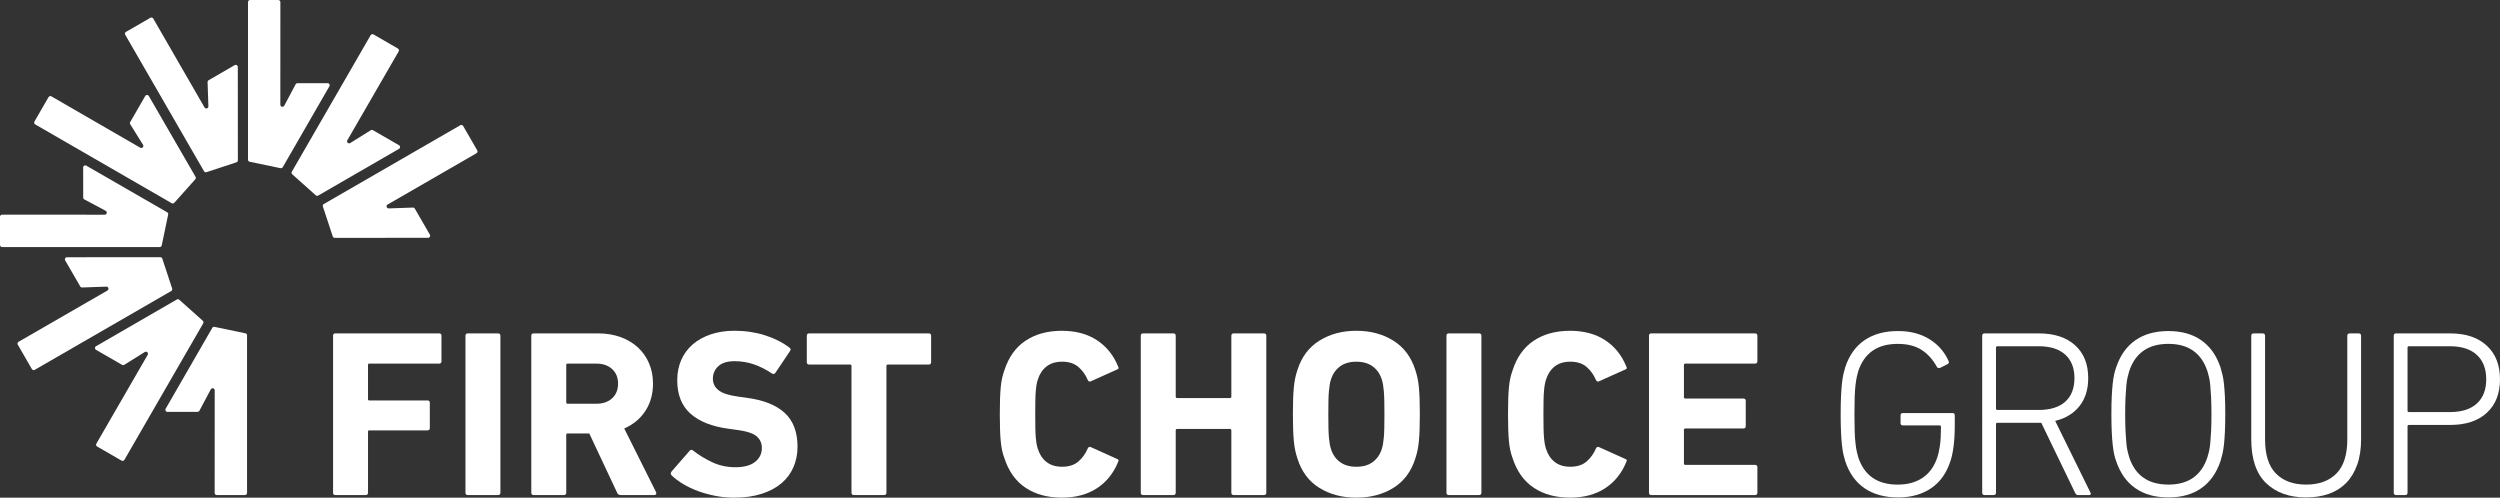
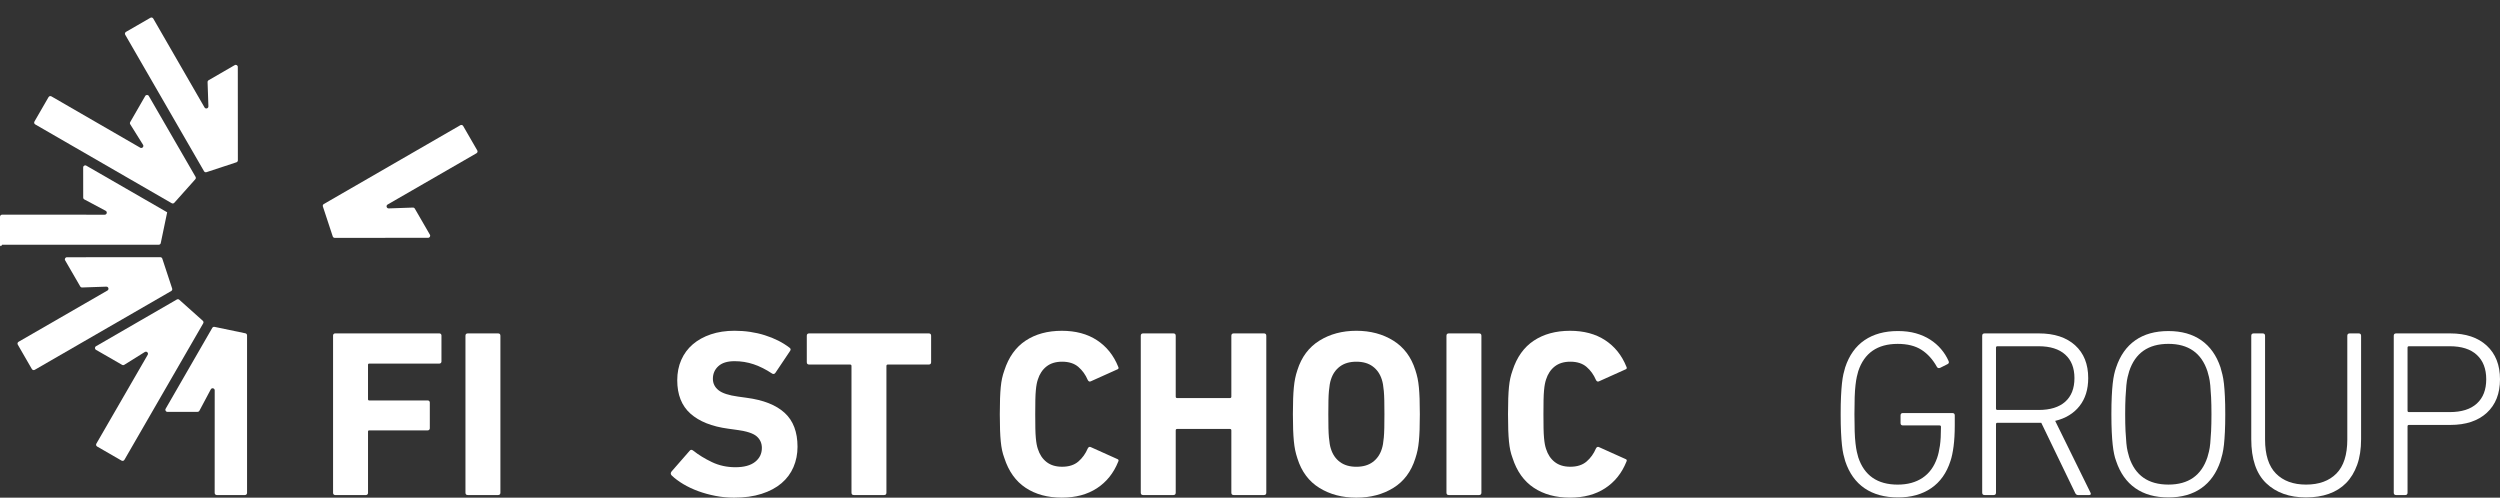
<svg xmlns="http://www.w3.org/2000/svg" version="1.1" id="Ebene_1" x="0px" y="0px" viewBox="0 0 368.644 73.384" style="enable-background:new 0 0 368.644 73.384;" xml:space="preserve">
  <rect x="0" y="0" width="368.644" height="73.384" fill="#333333" stroke="none" />
  <style type="text/css">
	.st0{fill:#FFFFFF;}
</style>
  <g>
    <g>
      <g>
        <path class="st0" d="M49.112,49.463c0-0.166,0.135-0.301,0.301-0.301h15.382c0.166,0,0.301,0.135,0.301,0.301v3.85     c0,0.166-0.135,0.301-0.301,0.301h-10.37c-0.089,0-0.16,0.072-0.16,0.16v5.113c0,0.089,0.072,0.16,0.16,0.16h8.652     c0.166,0,0.301,0.135,0.301,0.301v3.815c0,0.165-0.134,0.299-0.299,0.299h-8.653c-0.089,0-0.16,0.072-0.16,0.16v9.074     c0,0.166-0.135,0.301-0.301,0.301h-4.551c-0.166,0-0.301-0.135-0.301-0.301V49.463z" />
        <path class="st0" d="M68.635,49.513c0-0.233,0.116-0.351,0.351-0.351h4.452c0.233,0,0.351,0.117,0.351,0.351v23.134     c0,0.233-0.117,0.351-0.351,0.351h-4.452c-0.235,0-0.351-0.117-0.351-0.351V49.513z" />
-         <path class="st0" d="M91.524,72.998c-0.258,0-0.433-0.117-0.526-0.351l-4.101-8.728h-3.19c-0.14,0-0.21,0.07-0.21,0.21v8.518     c0,0.233-0.117,0.351-0.351,0.351h-4.452c-0.235,0-0.351-0.117-0.351-0.351V49.513c0-0.233,0.116-0.351,0.351-0.351h9.499     c1.215,0,2.319,0.182,3.312,0.544s1.846,0.87,2.56,1.525c0.711,0.655,1.262,1.437,1.647,2.348     c0.385,0.911,0.579,1.905,0.579,2.98c0,1.541-0.375,2.886-1.123,4.03c-0.748,1.146-1.788,2.011-3.119,2.594l4.696,9.394     c0.046,0.117,0.046,0.215,0,0.298c-0.046,0.082-0.129,0.122-0.245,0.122H91.524z M87.914,59.538c0.981,0,1.763-0.268,2.348-0.806     c0.584-0.537,0.876-1.262,0.876-2.173c0-0.888-0.293-1.601-0.876-2.138c-0.585-0.537-1.367-0.807-2.348-0.807h-4.207     c-0.14,0-0.21,0.071-0.21,0.21v5.503c0,0.14,0.07,0.21,0.21,0.21H87.914z" />
        <path class="st0" d="M108.243,73.384c-0.936,0-1.852-0.088-2.752-0.263c-0.9-0.175-1.748-0.409-2.542-0.701     c-0.794-0.291-1.525-0.637-2.191-1.034c-0.665-0.397-1.232-0.818-1.7-1.262c-0.187-0.187-0.198-0.385-0.035-0.595l2.664-3.051     c0.14-0.187,0.316-0.197,0.526-0.035c0.794,0.632,1.718,1.199,2.77,1.7c1.05,0.503,2.208,0.754,3.47,0.754     c1.262,0,2.226-0.263,2.892-0.789c0.665-0.526,0.999-1.209,0.999-2.051c0-0.701-0.258-1.273-0.771-1.718     c-0.514-0.443-1.485-0.759-2.91-0.946l-1.262-0.175c-2.431-0.327-4.293-1.068-5.591-2.226c-1.297-1.156-1.945-2.798-1.945-4.925     c0-1.098,0.198-2.097,0.595-2.997s0.964-1.665,1.7-2.297c0.736-0.63,1.624-1.121,2.664-1.472s2.203-0.526,3.488-0.526     c1.589,0,3.085,0.223,4.486,0.666c1.402,0.443,2.606,1.052,3.611,1.822c0.21,0.14,0.233,0.316,0.07,0.526l-2.138,3.19     c-0.14,0.187-0.304,0.222-0.491,0.104c-0.911-0.607-1.817-1.062-2.716-1.366c-0.901-0.304-1.84-0.456-2.823-0.456     c-1.052,0-1.846,0.246-2.383,0.736c-0.537,0.491-0.807,1.111-0.807,1.858c0,0.678,0.275,1.239,0.824,1.682     c0.549,0.445,1.513,0.76,2.892,0.947l1.262,0.175c2.477,0.327,4.347,1.068,5.609,2.226c1.262,1.156,1.892,2.821,1.892,4.994     c0,1.075-0.198,2.074-0.595,2.997c-0.397,0.924-0.987,1.718-1.77,2.384c-0.784,0.665-1.759,1.186-2.927,1.559     C111.141,73.197,109.786,73.384,108.243,73.384z" />
        <path class="st0" d="M125.909,72.998c-0.233,0-0.351-0.117-0.351-0.351V53.965c0-0.14-0.07-0.21-0.21-0.21h-6.029     c-0.233,0-0.351-0.117-0.351-0.351v-3.891c0-0.233,0.117-0.351,0.351-0.351h17.631c0.233,0,0.351,0.117,0.351,0.351v3.891     c0,0.233-0.117,0.351-0.351,0.351h-6.029c-0.139,0-0.21,0.07-0.21,0.21v18.683c0,0.233-0.117,0.351-0.351,0.351H125.909z" />
        <path class="st0" d="M148.096,67.53c-0.14-0.374-0.251-0.753-0.333-1.139c-0.082-0.385-0.147-0.817-0.193-1.297     c-0.048-0.478-0.082-1.039-0.106-1.682c-0.023-0.643-0.035-1.42-0.035-2.331c0-0.911,0.012-1.688,0.035-2.33     c0.023-0.643,0.058-1.204,0.106-1.683c0.046-0.478,0.111-0.905,0.193-1.28c0.081-0.372,0.192-0.759,0.333-1.156     c0.632-1.963,1.677-3.43,3.137-4.399c1.46-0.969,3.243-1.455,5.346-1.455c2.032,0,3.756,0.461,5.169,1.384     c1.414,0.924,2.459,2.226,3.137,3.909c0.117,0.21,0.058,0.351-0.175,0.42l-3.82,1.718c-0.21,0.117-0.374,0.058-0.491-0.175     c-0.327-0.772-0.789-1.414-1.384-1.928c-0.597-0.514-1.397-0.771-2.401-0.771c-0.936,0-1.7,0.233-2.297,0.701     c-0.595,0.467-1.022,1.11-1.279,1.927c-0.071,0.211-0.129,0.438-0.175,0.684c-0.048,0.245-0.088,0.555-0.122,0.928     c-0.036,0.375-0.059,0.842-0.071,1.402c-0.012,0.561-0.017,1.262-0.017,2.103c0,0.842,0.005,1.543,0.017,2.103     c0.012,0.561,0.035,1.028,0.071,1.402c0.035,0.374,0.075,0.683,0.122,0.928c0.046,0.246,0.104,0.474,0.175,0.684     c0.256,0.818,0.683,1.46,1.279,1.928c0.597,0.468,1.361,0.701,2.297,0.701c1.004,0,1.804-0.258,2.401-0.772     c0.595-0.513,1.057-1.156,1.384-1.928c0.117-0.233,0.281-0.291,0.491-0.175l3.82,1.718c0.233,0.07,0.293,0.21,0.175,0.42     c-0.678,1.683-1.723,2.986-3.137,3.909s-3.137,1.384-5.169,1.384c-2.103,0-3.886-0.485-5.346-1.455     C149.773,70.959,148.728,69.493,148.096,67.53z" />
        <path class="st0" d="M168.216,49.513c0-0.233,0.116-0.351,0.351-0.351h4.452c0.233,0,0.351,0.117,0.351,0.352v8.971     c0,0.14,0.07,0.211,0.21,0.211h7.782c0.139,0,0.21-0.071,0.21-0.211v-8.971c0-0.235,0.116-0.352,0.351-0.352h4.452     c0.233,0,0.351,0.117,0.351,0.351v23.134c0,0.233-0.117,0.351-0.351,0.351h-4.452c-0.235,0-0.351-0.117-0.351-0.351v-9.184     c0-0.139-0.071-0.21-0.21-0.21h-7.782c-0.14,0-0.21,0.071-0.21,0.21v9.184c0,0.233-0.117,0.351-0.351,0.351h-4.452     c-0.235,0-0.351-0.117-0.351-0.351V49.513z" />
        <path class="st0" d="M200.007,73.384c-2.08,0-3.897-0.478-5.45-1.437c-1.554-0.958-2.636-2.406-3.243-4.346     c-0.14-0.421-0.251-0.83-0.333-1.227c-0.082-0.397-0.147-0.842-0.193-1.333c-0.048-0.49-0.082-1.052-0.106-1.682     c-0.023-0.632-0.035-1.391-0.035-2.279s0.012-1.647,0.035-2.279c0.023-0.63,0.058-1.191,0.106-1.682     c0.046-0.491,0.111-0.934,0.193-1.333c0.081-0.397,0.192-0.806,0.333-1.226c0.607-1.916,1.688-3.36,3.243-4.329     c1.553-0.969,3.37-1.455,5.45-1.455c2.079,0,3.896,0.486,5.45,1.455c1.553,0.969,2.634,2.413,3.243,4.329     c0.139,0.42,0.25,0.829,0.333,1.226c0.081,0.398,0.146,0.842,0.193,1.333c0.046,0.491,0.081,1.052,0.104,1.682     c0.023,0.632,0.035,1.391,0.035,2.279s-0.012,1.647-0.035,2.279c-0.023,0.63-0.058,1.192-0.104,1.682     c-0.048,0.491-0.112,0.936-0.193,1.333c-0.082,0.397-0.193,0.806-0.333,1.227c-0.608,1.94-1.69,3.388-3.243,4.346     C203.904,72.905,202.086,73.384,200.007,73.384z M200.007,68.828c0.981,0,1.788-0.233,2.418-0.701     c0.632-0.468,1.075-1.11,1.333-1.928c0.07-0.21,0.128-0.45,0.175-0.719c0.046-0.268,0.088-0.595,0.122-0.981     c0.035-0.385,0.058-0.86,0.07-1.42c0.012-0.561,0.018-1.227,0.018-1.998c0-0.771-0.006-1.437-0.018-1.998     c-0.012-0.561-0.035-1.034-0.07-1.42c-0.035-0.385-0.076-0.711-0.122-0.981c-0.048-0.268-0.106-0.508-0.175-0.719     c-0.258-0.817-0.701-1.46-1.333-1.927c-0.63-0.468-1.437-0.701-2.418-0.701c-0.982,0-1.788,0.233-2.419,0.701     c-0.63,0.467-1.075,1.11-1.331,1.927c-0.071,0.211-0.129,0.451-0.175,0.719c-0.048,0.269-0.088,0.595-0.122,0.981     c-0.036,0.387-0.059,0.86-0.071,1.42s-0.017,1.227-0.017,1.998c0,0.771,0.005,1.437,0.017,1.998     c0.012,0.561,0.035,1.035,0.071,1.42c0.035,0.385,0.075,0.713,0.122,0.981c0.046,0.269,0.104,0.509,0.175,0.719     c0.256,0.818,0.701,1.46,1.331,1.928C198.22,68.594,199.025,68.828,200.007,68.828z" />
        <path class="st0" d="M213.291,49.513c0-0.233,0.116-0.351,0.351-0.351h4.452c0.233,0,0.351,0.117,0.351,0.351v23.134     c0,0.233-0.117,0.351-0.351,0.351h-4.452c-0.235,0-0.351-0.117-0.351-0.351V49.513z" />
        <path class="st0" d="M223.035,67.53c-0.14-0.374-0.251-0.753-0.333-1.139c-0.082-0.385-0.147-0.817-0.193-1.297     c-0.048-0.478-0.082-1.039-0.106-1.682c-0.023-0.643-0.035-1.42-0.035-2.331c0-0.911,0.012-1.688,0.035-2.33     c0.023-0.643,0.058-1.204,0.106-1.683c0.046-0.478,0.111-0.905,0.193-1.28c0.081-0.372,0.192-0.759,0.333-1.156     c0.632-1.963,1.677-3.43,3.137-4.399c1.46-0.969,3.243-1.455,5.346-1.455c2.032,0,3.756,0.461,5.169,1.384     c1.414,0.924,2.459,2.226,3.137,3.909c0.117,0.21,0.058,0.351-0.175,0.42l-3.82,1.718c-0.21,0.117-0.374,0.058-0.491-0.175     c-0.327-0.772-0.789-1.414-1.384-1.928c-0.597-0.514-1.397-0.771-2.401-0.771c-0.936,0-1.7,0.233-2.297,0.701     c-0.595,0.467-1.022,1.11-1.279,1.927c-0.071,0.211-0.129,0.438-0.175,0.684c-0.048,0.245-0.088,0.555-0.122,0.928     c-0.036,0.375-0.059,0.842-0.071,1.402c-0.012,0.561-0.017,1.262-0.017,2.103c0,0.842,0.005,1.543,0.017,2.103     c0.012,0.561,0.035,1.028,0.071,1.402c0.035,0.374,0.075,0.683,0.122,0.928c0.046,0.246,0.104,0.474,0.175,0.684     c0.256,0.818,0.683,1.46,1.279,1.928c0.597,0.468,1.361,0.701,2.297,0.701c1.004,0,1.804-0.258,2.401-0.772     c0.595-0.513,1.057-1.156,1.384-1.928c0.117-0.233,0.281-0.291,0.491-0.175l3.82,1.718c0.233,0.07,0.293,0.21,0.175,0.42     c-0.678,1.683-1.723,2.986-3.137,3.909c-1.414,0.923-3.137,1.384-5.169,1.384c-2.103,0-3.886-0.485-5.346-1.455     C224.712,70.959,223.666,69.493,223.035,67.53z" />
-         <path class="st0" d="M243.155,49.513c0-0.233,0.116-0.351,0.351-0.351h15.283c0.233,0,0.351,0.117,0.351,0.351v3.75     c0,0.235-0.117,0.351-0.351,0.351h-10.271c-0.14,0-0.21,0.071-0.21,0.21v4.733c0,0.14,0.07,0.21,0.21,0.21h8.553     c0.233,0,0.351,0.117,0.351,0.351v3.716c0,0.233-0.117,0.351-0.351,0.351h-8.553c-0.14,0-0.21,0.07-0.21,0.21v4.943     c0,0.14,0.07,0.21,0.21,0.21h10.271c0.233,0,0.351,0.117,0.351,0.351v3.75c0,0.233-0.117,0.351-0.351,0.351h-15.283     c-0.235,0-0.351-0.117-0.351-0.351V49.513z" />
      </g>
      <g>
        <path class="st0" d="M272.088,67.987c-0.095-0.304-0.183-0.637-0.266-0.999s-0.152-0.812-0.211-1.349     c-0.057-0.537-0.103-1.174-0.139-1.911c-0.036-0.736-0.052-1.617-0.052-2.646c0-1.028,0.015-1.91,0.052-2.646     c0.036-0.736,0.082-1.373,0.139-1.91c0.059-0.537,0.129-0.987,0.211-1.351c0.082-0.361,0.17-0.695,0.263-0.999     c0.585-1.775,1.536-3.113,2.856-4.013c1.32-0.898,2.962-1.349,4.926-1.349c0.982,0,1.864,0.112,2.647,0.334     c0.781,0.222,1.482,0.531,2.101,0.928c0.621,0.398,1.157,0.865,1.614,1.402c0.456,0.537,0.825,1.121,1.103,1.753     c0.093,0.21,0.046,0.362-0.139,0.456l-1.121,0.561c-0.211,0.07-0.363,0.023-0.456-0.14c-0.608-1.098-1.366-1.94-2.279-2.524     c-0.91-0.584-2.08-0.876-3.506-0.876c-2.99,0-4.931,1.344-5.818,4.03c-0.07,0.235-0.139,0.509-0.211,0.825     c-0.07,0.314-0.134,0.718-0.191,1.209c-0.059,0.491-0.101,1.086-0.124,1.788s-0.036,1.543-0.036,2.524     c0,0.982,0.013,1.822,0.036,2.524c0.023,0.701,0.064,1.298,0.124,1.788c0.057,0.491,0.121,0.894,0.191,1.21     c0.072,0.314,0.142,0.59,0.211,0.824c0.887,2.687,2.828,4.03,5.818,4.03c1.449,0,2.67-0.333,3.663-0.999     c0.995-0.666,1.712-1.652,2.158-2.962c0.162-0.467,0.296-1.057,0.402-1.77c0.106-0.713,0.157-1.642,0.157-2.786     c0-0.14-0.07-0.211-0.209-0.211h-5.4c-0.232,0-0.351-0.113-0.351-0.344V61.25c0-0.229,0.119-0.344,0.351-0.344h7.287     c0.237,0,0.356,0.117,0.356,0.349v1.433c0,1.188-0.059,2.232-0.175,3.129c-0.119,0.897-0.271,1.614-0.456,2.15     c-0.565,1.771-1.513,3.11-2.846,4.019c-1.335,0.91-2.962,1.364-4.882,1.364c-1.969,0-3.614-0.45-4.936-1.349     C273.627,71.1,272.673,69.763,272.088,67.987z" />
        <path class="st0" d="M306.423,72.999c-0.191,0-0.333-0.106-0.428-0.316L301,62.343h-0.351h-6.114     c-0.142,0-0.211,0.071-0.211,0.21v10.095c0,0.233-0.119,0.351-0.356,0.351h-1.32c-0.237,0-0.358-0.117-0.358-0.351V49.514     c0-0.233,0.119-0.351,0.353-0.351h8.009c2.271,0,4.052,0.585,5.341,1.753c1.289,1.169,1.931,2.781,1.931,4.837     c0,1.66-0.425,3.033-1.279,4.119c-0.853,1.086-2.049,1.817-3.593,2.191l5.189,10.55c0.07,0.117,0.088,0.21,0.052,0.28     c-0.034,0.071-0.111,0.106-0.227,0.106H306.423z M300.616,60.451c1.699,0,3.003-0.403,3.913-1.21     c0.907-0.806,1.364-1.968,1.364-3.488c0-1.495-0.456-2.651-1.364-3.47c-0.91-0.818-2.214-1.227-3.913-1.227h-6.081     c-0.142,0-0.211,0.07-0.211,0.21v8.973c0,0.14,0.07,0.211,0.211,0.211H300.616z" />
        <path class="st0" d="M319.753,73.349c-1.964,0-3.593-0.456-4.89-1.367c-1.297-0.911-2.237-2.243-2.823-3.995     c-0.116-0.304-0.217-0.648-0.296-1.034c-0.082-0.387-0.155-0.842-0.211-1.367c-0.059-0.526-0.106-1.151-0.139-1.875     c-0.036-0.724-0.054-1.601-0.054-2.629c0-1.028,0.018-1.904,0.054-2.629c0.034-0.723,0.08-1.349,0.139-1.875     c0.057-0.526,0.129-0.976,0.211-1.349c0.08-0.374,0.18-0.724,0.296-1.052c0.585-1.752,1.526-3.084,2.823-3.995     c1.297-0.911,2.926-1.367,4.89-1.367c1.938,0,3.557,0.456,4.854,1.367c1.297,0.911,2.237,2.244,2.823,3.995     c0.093,0.327,0.186,0.678,0.281,1.052c0.093,0.374,0.168,0.824,0.227,1.349c0.057,0.526,0.106,1.152,0.139,1.875     c0.036,0.726,0.054,1.601,0.054,2.629c0,1.028-0.018,1.905-0.054,2.629c-0.034,0.724-0.082,1.349-0.139,1.875     c-0.059,0.526-0.134,0.981-0.227,1.367c-0.095,0.385-0.188,0.729-0.281,1.034c-0.585,1.753-1.526,3.084-2.823,3.995     C323.31,72.893,321.691,73.349,319.753,73.349z M326.096,61.081c0-0.958-0.018-1.788-0.052-2.489     c-0.036-0.701-0.077-1.297-0.124-1.788c-0.046-0.491-0.111-0.9-0.193-1.227c-0.082-0.326-0.157-0.607-0.227-0.842     c-0.889-2.686-2.804-4.03-5.748-4.03c-2.969,0-4.898,1.344-5.784,4.03c-0.07,0.235-0.147,0.516-0.227,0.842     c-0.082,0.327-0.147,0.736-0.193,1.227c-0.046,0.491-0.088,1.086-0.124,1.788c-0.034,0.701-0.052,1.531-0.052,2.489     c0,0.959,0.018,1.788,0.052,2.489c0.036,0.701,0.077,1.297,0.124,1.788c0.046,0.491,0.111,0.9,0.193,1.227     c0.08,0.327,0.157,0.608,0.227,0.842c0.887,2.687,2.815,4.03,5.784,4.03c2.944,0,4.859-1.343,5.748-4.03     c0.07-0.233,0.144-0.514,0.227-0.842s0.147-0.736,0.193-1.227c0.046-0.491,0.088-1.086,0.124-1.788     C326.078,62.869,326.096,62.04,326.096,61.081z" />
        <path class="st0" d="M334,64.797c0,2.267,0.534,3.944,1.606,5.03c1.072,1.086,2.552,1.629,4.439,1.629     c1.91,0,3.402-0.543,4.475-1.629c1.072-1.086,1.608-2.763,1.608-5.03V49.514c0-0.233,0.119-0.351,0.356-0.351h1.32     c0.237,0,0.356,0.117,0.356,0.351v15.248c0,1.449-0.193,2.71-0.58,3.785c-0.387,1.075-0.931,1.969-1.632,2.682     c-0.704,0.713-1.552,1.244-2.547,1.594c-0.998,0.351-2.114,0.526-3.356,0.526c-2.459,0-4.421-0.701-5.885-2.103     c-1.462-1.402-2.194-3.564-2.194-6.484V49.514c0-0.233,0.119-0.351,0.356-0.351h1.32c0.237,0,0.358,0.117,0.358,0.351V64.797z" />
        <path class="st0" d="M353.333,72.999c-0.237,0-0.356-0.117-0.356-0.351V49.514c0-0.233,0.116-0.351,0.351-0.351h7.975     c2.294,0,4.093,0.602,5.392,1.806c1.299,1.204,1.949,2.856,1.949,4.959s-0.647,3.75-1.944,4.943     c-1.297,1.192-3.091,1.788-5.382,1.788h-6.099c-0.139,0-0.209,0.07-0.209,0.21v9.78c0,0.233-0.119,0.351-0.358,0.351H353.333z      M361.231,60.765c1.748,0,3.08-0.42,4.001-1.262c0.92-0.84,1.382-2.032,1.382-3.575c0-1.541-0.461-2.739-1.382-3.592     c-0.92-0.853-2.253-1.28-4.001-1.28h-6.011c-0.139,0-0.209,0.07-0.209,0.21v9.289c0,0.14,0.07,0.21,0.209,0.21H361.231z" />
      </g>
    </g>
    <g>
      <path class="st0" d="M36.121,72.998h-4.158c-0.17,0-0.308-0.138-0.308-0.308l0.006-15.13c0-0.32-0.428-0.427-0.578-0.145    l-1.676,3.149c-0.054,0.102-0.16,0.165-0.275,0.165l-4.444,0.005c-0.234,0-0.38-0.253-0.263-0.456l6.878-11.93    c0.069-0.119,0.208-0.178,0.341-0.145l4.552,0.948c0.137,0.034,0.233,0.157,0.233,0.298v23.24    C36.43,72.86,36.292,72.998,36.121,72.998z" />
      <path class="st0" d="M17.922,67.92l-3.601-2.079c-0.147-0.085-0.197-0.273-0.112-0.42l7.57-13.1    c0.16-0.277-0.157-0.584-0.428-0.414l-3.026,1.889c-0.098,0.061-0.221,0.063-0.321,0.006l-3.851-2.218    c-0.203-0.117-0.203-0.409,0-0.527l11.922-6.893c0.119-0.069,0.269-0.051,0.368,0.045l3.468,3.097    c0.102,0.098,0.124,0.253,0.053,0.375l-11.62,20.127C18.259,67.954,18.07,68.005,17.922,67.92z" />
      <path class="st0" d="M4.701,54.422l-2.079-3.601c-0.085-0.147-0.034-0.335,0.113-0.42l13.106-7.56    c0.277-0.16,0.156-0.584-0.164-0.573l-3.565,0.123c-0.115,0.004-0.223-0.056-0.281-0.155l-2.226-3.847    c-0.117-0.202,0.029-0.456,0.263-0.456l13.771-0.009c0.138,0,0.258,0.091,0.297,0.223l1.455,4.416    c0.039,0.136-0.019,0.281-0.142,0.351L5.123,54.534C4.975,54.62,4.786,54.569,4.701,54.422z" />
-       <path class="st0" d="M0,36.121l0-4.158c0-0.17,0.138-0.308,0.308-0.308l15.13,0.006c0.32,0,0.427-0.428,0.145-0.578l-3.149-1.676    c-0.102-0.054-0.165-0.16-0.165-0.275l-0.005-4.444c0-0.234,0.253-0.38,0.456-0.263l11.93,6.878    c0.119,0.069,0.178,0.208,0.145,0.341l-0.948,4.552c-0.034,0.137-0.157,0.233-0.298,0.233H0.309C0.138,36.43,0,36.292,0,36.121z" />
+       <path class="st0" d="M0,36.121l0-4.158c0-0.17,0.138-0.308,0.308-0.308l15.13,0.006c0.32,0,0.427-0.428,0.145-0.578l-3.149-1.676    c-0.102-0.054-0.165-0.16-0.165-0.275l-0.005-4.444c0-0.234,0.253-0.38,0.456-0.263l11.93,6.878    l-0.948,4.552c-0.034,0.137-0.157,0.233-0.298,0.233H0.309C0.138,36.43,0,36.292,0,36.121z" />
      <path class="st0" d="M5.079,17.922l2.079-3.601c0.085-0.147,0.273-0.197,0.42-0.112l13.1,7.57c0.277,0.16,0.584-0.157,0.414-0.428    l-1.889-3.026c-0.061-0.098-0.063-0.221-0.006-0.321l2.218-3.851c0.117-0.203,0.409-0.203,0.527,0l6.893,11.922    c0.069,0.119,0.051,0.269-0.045,0.368l-3.097,3.468c-0.098,0.102-0.253,0.124-0.375,0.053L5.192,18.344    C5.044,18.259,4.994,18.07,5.079,17.922z" />
      <path class="st0" d="M18.577,4.701l3.601-2.079c0.147-0.085,0.335-0.034,0.42,0.113l7.56,13.106    c0.16,0.277,0.584,0.156,0.573-0.164l-0.123-3.565c-0.004-0.115,0.056-0.223,0.155-0.281l3.847-2.226    c0.202-0.117,0.456,0.029,0.456,0.263l0.009,13.771c0,0.138-0.091,0.258-0.223,0.297l-4.416,1.455    c-0.136,0.039-0.281-0.019-0.351-0.142L18.464,5.123C18.379,4.975,18.429,4.786,18.577,4.701z" />
-       <path class="st0" d="M36.877,0l4.158,0c0.17,0,0.308,0.138,0.308,0.308l-0.006,15.13c0,0.32,0.428,0.427,0.578,0.145l1.676-3.149    c0.054-0.102,0.16-0.165,0.275-0.165l4.444-0.005c0.234,0,0.38,0.253,0.263,0.456l-6.878,11.93    c-0.069,0.119-0.208,0.178-0.341,0.145l-4.552-0.948c-0.137-0.034-0.233-0.157-0.233-0.298V0.309C36.568,0.138,36.707,0,36.877,0z    " />
-       <path class="st0" d="M55.076,5.079l3.601,2.079c0.147,0.085,0.197,0.273,0.112,0.42l-7.57,13.1    c-0.16,0.277,0.157,0.584,0.428,0.414l3.026-1.889c0.098-0.061,0.221-0.063,0.321-0.006l3.851,2.218    c0.203,0.117,0.203,0.409,0,0.527l-11.922,6.893c-0.119,0.069-0.269,0.051-0.368-0.045l-3.468-3.097    c-0.102-0.098-0.124-0.253-0.053-0.375l11.62-20.127C54.739,5.044,54.928,4.994,55.076,5.079z" />
      <path class="st0" d="M68.297,18.577l2.079,3.601c0.085,0.147,0.034,0.335-0.113,0.42l-13.106,7.56    c-0.277,0.16-0.156,0.584,0.164,0.573l3.565-0.123c0.115-0.004,0.223,0.056,0.281,0.155l2.226,3.847    c0.117,0.202-0.029,0.456-0.263,0.456l-13.771,0.009c-0.138,0-0.258-0.091-0.297-0.223l-1.455-4.416    c-0.039-0.136,0.019-0.281,0.142-0.351l20.127-11.62C68.023,18.379,68.212,18.429,68.297,18.577z" />
    </g>
  </g>
</svg>